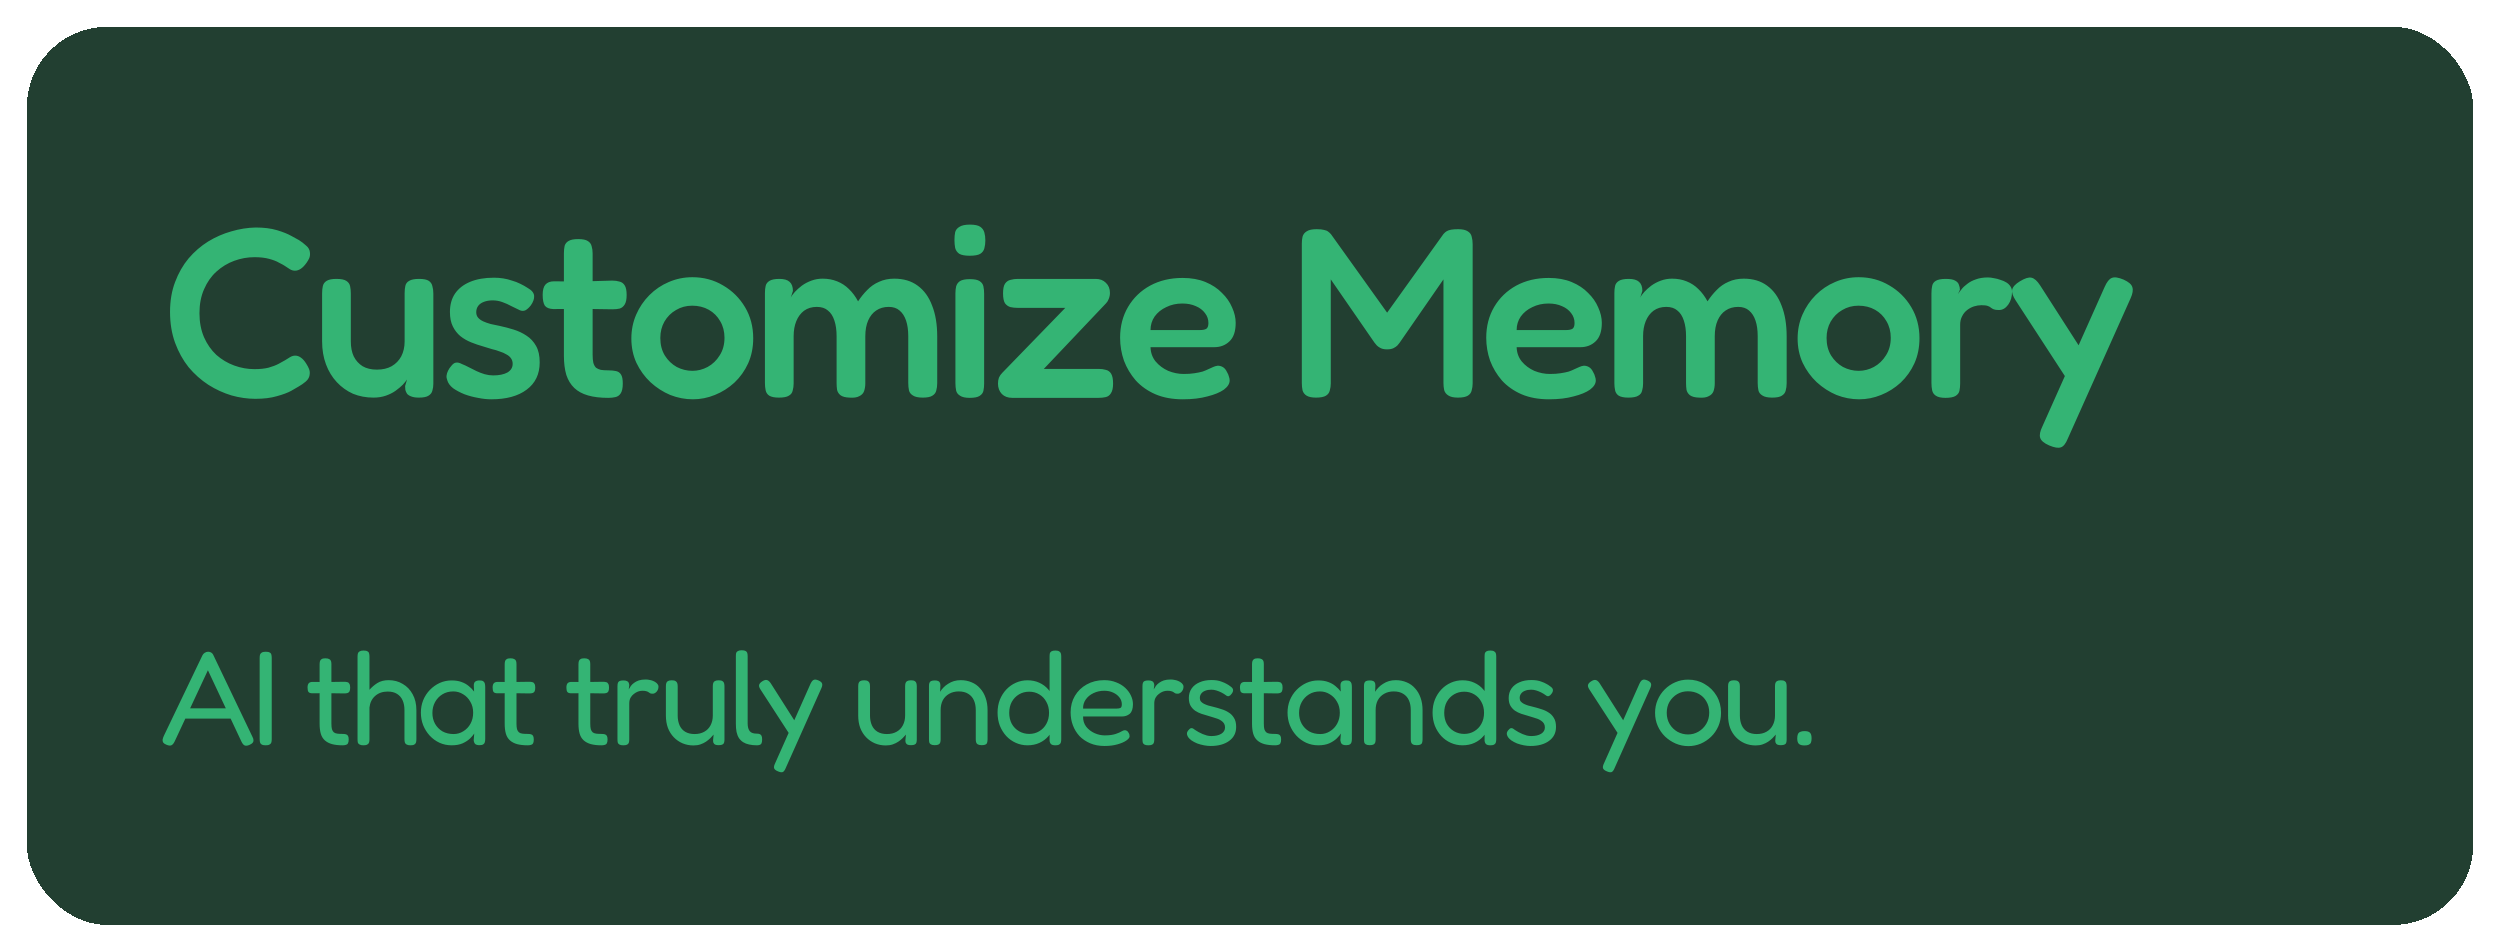
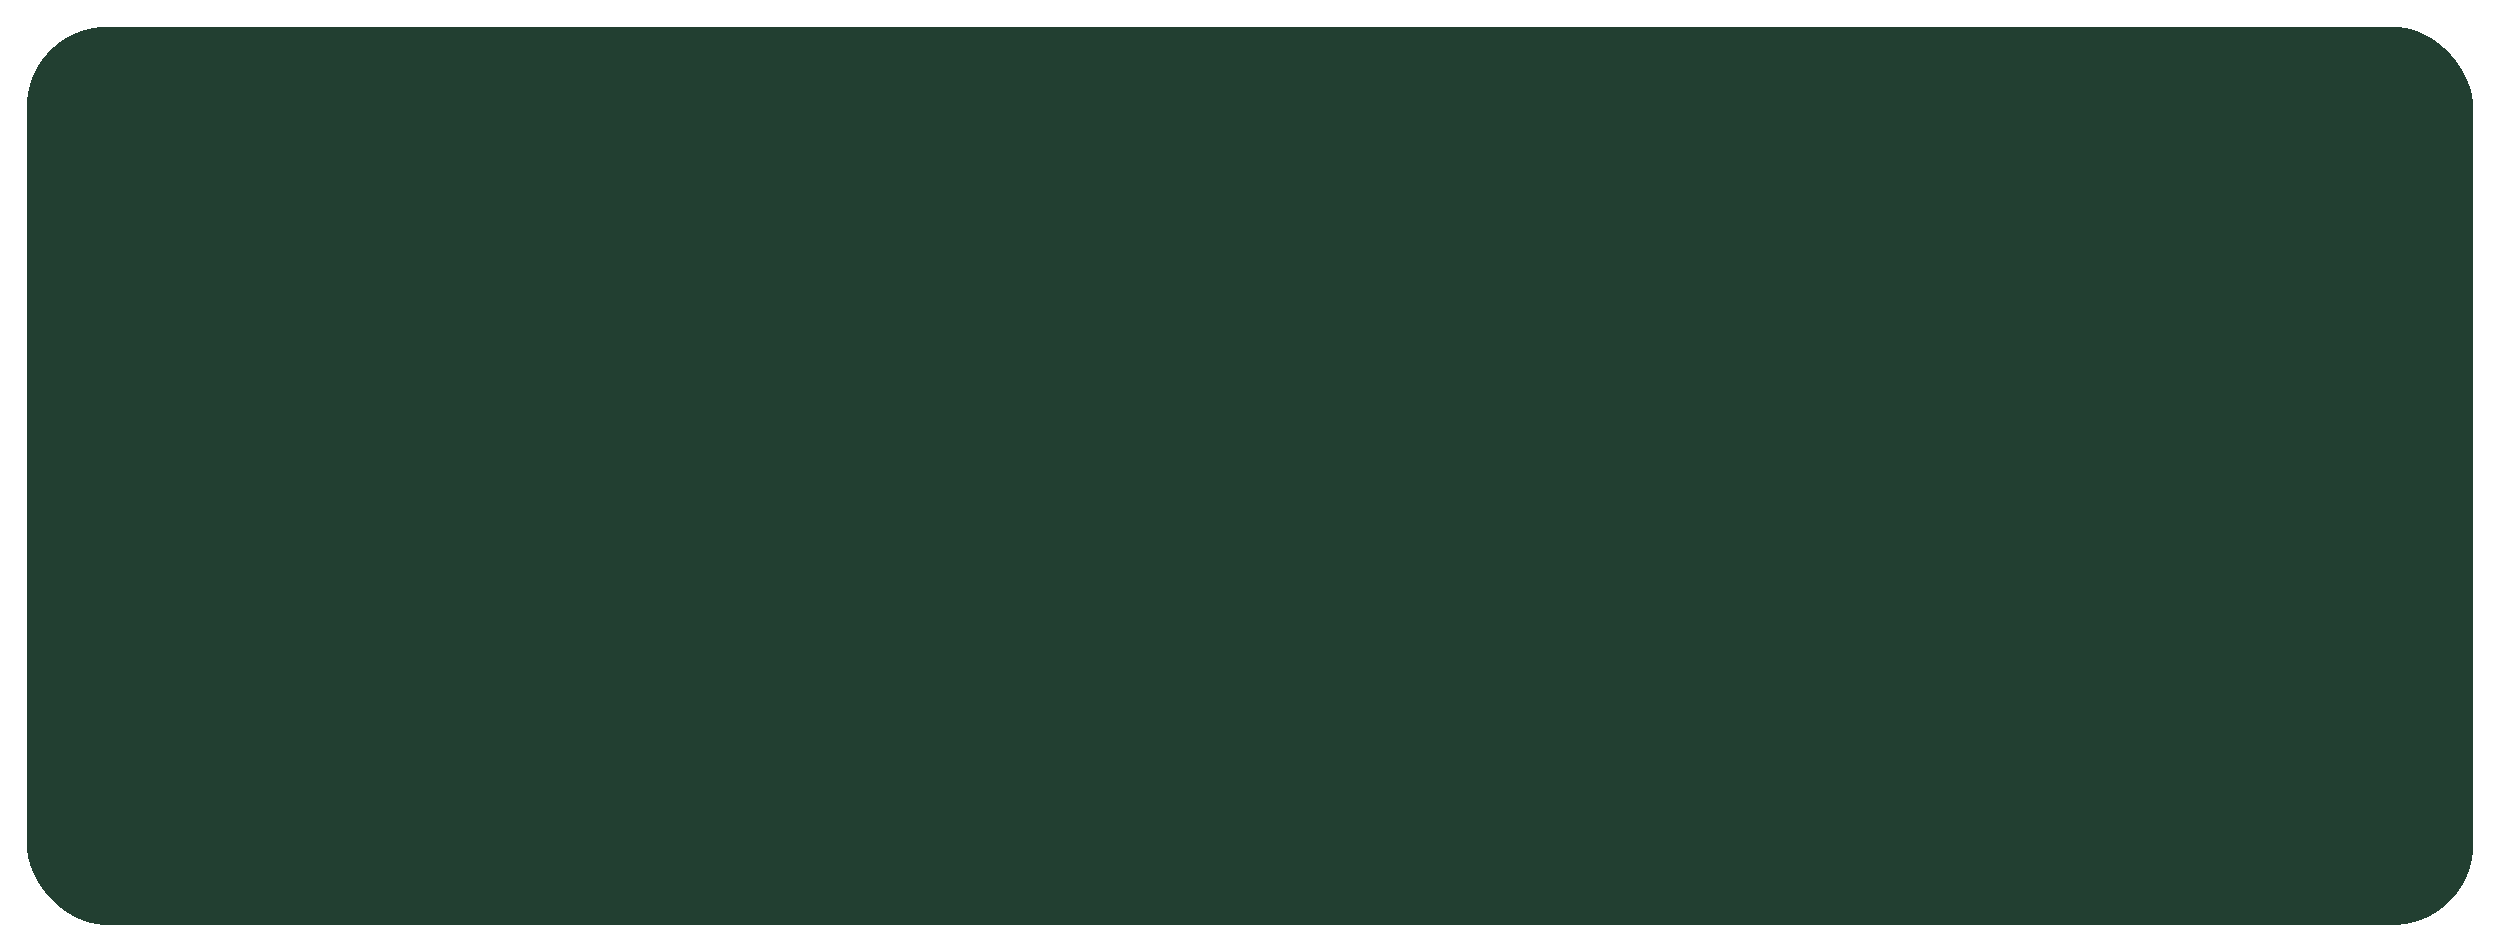
<svg xmlns="http://www.w3.org/2000/svg" width="373" height="142" viewBox="0 0 373 142" fill="none">
  <g filter="url(#filter0_d_657_2373)">
    <rect x="4" y="2" width="365" height="134" rx="12" fill="#223F31" shape-rendering="crispEdges" />
-     <path d="M38.112 57.504C36.936 57.504 35.748 57.336 34.548 57C33.348 56.64 32.196 56.112 31.092 55.416C29.988 54.696 29.004 53.82 28.14 52.788C27.3 51.732 26.628 50.52 26.124 49.152C25.62 47.76 25.368 46.224 25.368 44.544C25.368 42.888 25.62 41.4 26.124 40.08C26.628 38.736 27.3 37.56 28.14 36.552C29.004 35.544 29.976 34.704 31.056 34.032C32.16 33.36 33.312 32.856 34.512 32.52C35.736 32.16 36.948 31.968 38.148 31.944C39.372 31.944 40.428 32.076 41.316 32.34C42.204 32.604 42.924 32.892 43.476 33.204C44.028 33.492 44.4 33.696 44.592 33.816C44.976 34.056 45.336 34.332 45.672 34.644C46.032 34.932 46.224 35.292 46.248 35.724C46.272 36.012 46.236 36.276 46.14 36.516C46.044 36.732 45.912 36.96 45.744 37.2C45.456 37.608 45.168 37.908 44.88 38.1C44.592 38.292 44.304 38.388 44.016 38.388C43.752 38.388 43.5 38.316 43.26 38.172C43.044 38.028 42.768 37.848 42.432 37.632C42.288 37.536 42.024 37.392 41.64 37.2C41.28 36.984 40.788 36.792 40.164 36.624C39.564 36.456 38.832 36.372 37.968 36.372C36.936 36.372 35.928 36.552 34.944 36.912C33.96 37.272 33.072 37.812 32.28 38.532C31.512 39.228 30.9 40.104 30.444 41.16C29.988 42.192 29.76 43.38 29.76 44.724C29.76 46.068 29.988 47.268 30.444 48.324C30.9 49.356 31.512 50.232 32.28 50.952C33.072 51.648 33.96 52.176 34.944 52.536C35.928 52.896 36.936 53.076 37.968 53.076C38.784 53.076 39.48 53.004 40.056 52.86C40.656 52.692 41.16 52.5 41.568 52.284C42 52.044 42.324 51.864 42.54 51.744C42.804 51.576 43.056 51.42 43.296 51.276C43.536 51.132 43.788 51.06 44.052 51.06C44.34 51.06 44.616 51.156 44.88 51.348C45.168 51.54 45.444 51.852 45.708 52.284C45.876 52.548 46.008 52.8 46.104 53.04C46.2 53.28 46.236 53.532 46.212 53.796C46.188 54.228 45.996 54.6 45.636 54.912C45.3 55.2 44.94 55.452 44.556 55.668C44.364 55.788 43.992 56.004 43.44 56.316C42.912 56.604 42.204 56.868 41.316 57.108C40.428 57.372 39.36 57.504 38.112 57.504ZM55.726 57.324C54.622 57.324 53.602 57.132 52.666 56.748C51.754 56.34 50.95 55.764 50.254 55.02C49.558 54.276 49.018 53.388 48.634 52.356C48.25 51.324 48.058 50.184 48.058 48.936V41.772C48.058 41.364 48.094 41.004 48.166 40.692C48.238 40.356 48.43 40.092 48.742 39.9C49.054 39.708 49.534 39.612 50.182 39.612C50.878 39.612 51.37 39.708 51.658 39.9C51.97 40.092 52.162 40.356 52.234 40.692C52.306 41.028 52.342 41.4 52.342 41.808V48.936C52.342 49.8 52.486 50.544 52.774 51.168C53.086 51.792 53.53 52.284 54.106 52.644C54.682 52.98 55.39 53.148 56.23 53.148C57.094 53.148 57.826 52.98 58.426 52.644C59.05 52.284 59.53 51.792 59.866 51.168C60.202 50.52 60.37 49.776 60.37 48.936V41.736C60.37 41.328 60.406 40.968 60.478 40.656C60.55 40.32 60.742 40.068 61.054 39.9C61.366 39.708 61.858 39.612 62.53 39.612C63.202 39.612 63.682 39.708 63.97 39.9C64.258 40.092 64.438 40.356 64.51 40.692C64.606 41.028 64.654 41.388 64.654 41.772V55.272C64.654 55.632 64.606 55.968 64.51 56.28C64.438 56.592 64.246 56.844 63.934 57.036C63.646 57.228 63.166 57.324 62.494 57.324C62.014 57.324 61.63 57.264 61.342 57.144C61.078 57.048 60.874 56.916 60.73 56.748C60.61 56.556 60.526 56.364 60.478 56.172C60.454 55.98 60.442 55.788 60.442 55.596L60.73 54.624C60.586 54.84 60.37 55.104 60.082 55.416C59.794 55.704 59.434 56.004 59.002 56.316C58.594 56.604 58.114 56.844 57.562 57.036C57.01 57.228 56.398 57.324 55.726 57.324ZM73.286 57.576C72.662 57.576 72.002 57.504 71.306 57.36C70.61 57.24 69.938 57.06 69.29 56.82C68.642 56.556 68.078 56.256 67.598 55.92C67.142 55.56 66.854 55.164 66.734 54.732C66.638 54.492 66.602 54.264 66.626 54.048C66.65 53.808 66.722 53.568 66.842 53.328C66.962 53.064 67.142 52.8 67.382 52.536C67.598 52.272 67.814 52.128 68.03 52.104C68.27 52.056 68.57 52.128 68.93 52.32C69.242 52.44 69.578 52.596 69.938 52.788C70.322 52.98 70.706 53.172 71.09 53.364C71.498 53.556 71.906 53.712 72.314 53.832C72.746 53.952 73.166 54.012 73.574 54.012C74.462 54.012 75.17 53.868 75.698 53.58C76.226 53.268 76.49 52.836 76.49 52.284C76.49 51.972 76.406 51.696 76.238 51.456C76.07 51.216 75.842 51.024 75.554 50.88C75.29 50.712 74.966 50.568 74.582 50.448C74.222 50.304 73.826 50.184 73.394 50.088C72.986 49.968 72.554 49.836 72.098 49.692C71.498 49.524 70.898 49.32 70.298 49.08C69.698 48.84 69.158 48.528 68.678 48.144C68.222 47.76 67.85 47.28 67.562 46.704C67.274 46.128 67.13 45.408 67.13 44.544C67.13 43.464 67.382 42.552 67.886 41.808C68.414 41.04 69.17 40.452 70.154 40.044C71.138 39.636 72.326 39.432 73.718 39.432C74.198 39.432 74.654 39.468 75.086 39.54C75.542 39.612 75.974 39.72 76.382 39.864C76.814 39.984 77.222 40.14 77.606 40.332C78.014 40.524 78.398 40.74 78.758 40.98C79.358 41.316 79.67 41.712 79.694 42.168C79.718 42.6 79.55 43.068 79.19 43.572C78.926 43.908 78.662 44.148 78.398 44.292C78.134 44.412 77.858 44.412 77.57 44.292C77.186 44.1 76.766 43.896 76.31 43.68C75.878 43.44 75.422 43.236 74.942 43.068C74.486 42.9 74.006 42.816 73.502 42.816C73.022 42.816 72.59 42.888 72.206 43.032C71.822 43.176 71.534 43.38 71.342 43.644C71.15 43.908 71.054 44.22 71.054 44.58C71.054 44.916 71.15 45.192 71.342 45.408C71.534 45.624 71.786 45.804 72.098 45.948C72.41 46.092 72.782 46.224 73.214 46.344C73.646 46.44 74.102 46.536 74.582 46.632C75.254 46.776 75.938 46.956 76.634 47.172C77.33 47.388 77.966 47.688 78.542 48.072C79.142 48.456 79.622 48.972 79.982 49.62C80.342 50.244 80.522 51.06 80.522 52.068C80.522 53.82 79.874 55.176 78.578 56.136C77.306 57.096 75.542 57.576 73.286 57.576ZM90.759 57.36C89.583 57.36 88.575 57.24 87.735 57C86.895 56.76 86.211 56.388 85.683 55.884C85.155 55.38 84.759 54.732 84.495 53.94C84.255 53.124 84.135 52.164 84.135 51.06V35.796C84.135 35.364 84.171 34.992 84.243 34.68C84.339 34.368 84.531 34.128 84.819 33.96C85.131 33.768 85.611 33.672 86.259 33.672C86.931 33.672 87.411 33.768 87.699 33.96C88.011 34.152 88.203 34.416 88.275 34.752C88.371 35.064 88.419 35.412 88.419 35.796V50.916C88.419 51.42 88.455 51.828 88.527 52.14C88.623 52.452 88.755 52.692 88.923 52.86C89.115 53.004 89.355 53.112 89.643 53.184C89.955 53.232 90.327 53.256 90.759 53.256C91.215 53.256 91.599 53.292 91.911 53.364C92.247 53.436 92.499 53.616 92.667 53.904C92.835 54.168 92.919 54.612 92.919 55.236C92.919 55.908 92.811 56.4 92.595 56.712C92.403 57 92.139 57.18 91.803 57.252C91.491 57.324 91.143 57.36 90.759 57.36ZM82.659 39.972L86.367 40.008L91.335 39.864C91.743 39.864 92.103 39.912 92.415 40.008C92.751 40.08 93.015 40.272 93.207 40.584C93.399 40.872 93.495 41.352 93.495 42.024C93.495 42.648 93.399 43.116 93.207 43.428C93.015 43.74 92.763 43.944 92.451 44.04C92.139 44.112 91.779 44.148 91.371 44.148L86.547 44.076L82.551 44.112C81.951 44.088 81.531 43.92 81.291 43.608C81.075 43.272 80.967 42.732 80.967 41.988C80.967 41.292 81.099 40.788 81.363 40.476C81.651 40.14 82.083 39.972 82.659 39.972ZM103.379 57.576C102.227 57.576 101.099 57.36 99.995 56.928C98.915 56.472 97.931 55.836 97.043 55.02C96.179 54.204 95.483 53.244 94.955 52.14C94.451 51.036 94.199 49.824 94.199 48.504C94.199 47.232 94.439 46.044 94.919 44.94C95.399 43.836 96.059 42.864 96.899 42.024C97.739 41.184 98.699 40.536 99.779 40.08C100.883 39.6 102.059 39.36 103.307 39.36C104.987 39.36 106.511 39.768 107.879 40.584C109.247 41.376 110.339 42.456 111.155 43.824C111.971 45.192 112.379 46.74 112.379 48.468C112.379 49.836 112.127 51.084 111.623 52.212C111.119 53.316 110.435 54.276 109.571 55.092C108.707 55.884 107.735 56.496 106.655 56.928C105.599 57.36 104.507 57.576 103.379 57.576ZM103.307 53.328C104.099 53.328 104.855 53.136 105.575 52.752C106.319 52.344 106.919 51.768 107.375 51.024C107.855 50.28 108.095 49.404 108.095 48.396C108.095 47.46 107.879 46.632 107.447 45.912C107.039 45.192 106.475 44.628 105.755 44.22C105.035 43.812 104.207 43.608 103.271 43.608C102.383 43.608 101.579 43.824 100.859 44.256C100.139 44.664 99.563 45.24 99.131 45.984C98.723 46.704 98.519 47.52 98.519 48.432C98.519 49.44 98.747 50.316 99.203 51.06C99.659 51.78 100.247 52.344 100.967 52.752C101.711 53.136 102.491 53.328 103.307 53.328ZM116.216 57.324C115.568 57.324 115.088 57.228 114.776 57.036C114.488 56.844 114.308 56.58 114.236 56.244C114.164 55.908 114.128 55.548 114.128 55.164V41.7C114.128 41.316 114.164 40.968 114.236 40.656C114.308 40.344 114.5 40.092 114.812 39.9C115.124 39.708 115.616 39.612 116.288 39.612C116.984 39.612 117.488 39.756 117.8 40.044C118.136 40.332 118.304 40.788 118.304 41.412L117.98 42.42C118.1 42.156 118.304 41.868 118.592 41.556C118.88 41.244 119.228 40.932 119.636 40.62C120.068 40.308 120.548 40.056 121.076 39.864C121.604 39.672 122.156 39.576 122.732 39.576C123.524 39.576 124.244 39.708 124.892 39.972C125.564 40.236 126.152 40.62 126.656 41.124C127.184 41.628 127.64 42.24 128.024 42.96C128.432 42.336 128.888 41.772 129.392 41.268C129.896 40.74 130.484 40.332 131.156 40.044C131.828 39.732 132.584 39.576 133.424 39.576C134.816 39.576 135.98 39.924 136.916 40.62C137.876 41.316 138.596 42.312 139.076 43.608C139.58 44.88 139.832 46.404 139.832 48.18V55.164C139.832 55.572 139.784 55.944 139.688 56.28C139.616 56.592 139.424 56.844 139.112 57.036C138.824 57.228 138.344 57.324 137.672 57.324C137 57.324 136.508 57.216 136.196 57C135.884 56.808 135.692 56.556 135.62 56.244C135.548 55.908 135.512 55.536 135.512 55.128V48.144C135.512 47.256 135.404 46.488 135.188 45.84C134.972 45.192 134.648 44.688 134.216 44.328C133.808 43.968 133.268 43.788 132.596 43.788C131.876 43.788 131.252 43.968 130.724 44.328C130.22 44.664 129.824 45.156 129.536 45.804C129.248 46.452 129.104 47.244 129.104 48.18V55.2C129.104 55.608 129.044 55.992 128.924 56.352C128.804 56.688 128.564 56.94 128.204 57.108C127.868 57.3 127.376 57.372 126.728 57.324C126.128 57.3 125.684 57.18 125.396 56.964C125.132 56.748 124.964 56.484 124.892 56.172C124.844 55.836 124.82 55.488 124.82 55.128V48.144C124.82 47.256 124.712 46.488 124.496 45.84C124.28 45.168 123.956 44.664 123.524 44.328C123.116 43.968 122.564 43.788 121.868 43.788C121.124 43.788 120.488 43.98 119.96 44.364C119.456 44.748 119.072 45.264 118.808 45.912C118.544 46.56 118.412 47.304 118.412 48.144V55.2C118.412 55.584 118.364 55.944 118.268 56.28C118.196 56.616 118.004 56.868 117.692 57.036C117.404 57.228 116.912 57.324 116.216 57.324ZM144.673 57.36C144.025 57.36 143.545 57.252 143.233 57.036C142.921 56.844 142.729 56.592 142.657 56.28C142.585 55.944 142.549 55.572 142.549 55.164V41.772C142.549 41.388 142.585 41.04 142.657 40.728C142.753 40.392 142.945 40.128 143.233 39.936C143.545 39.744 144.037 39.648 144.709 39.648C145.381 39.648 145.861 39.744 146.149 39.936C146.461 40.128 146.653 40.392 146.725 40.728C146.797 41.064 146.833 41.436 146.833 41.844V55.2C146.833 55.608 146.797 55.98 146.725 56.316C146.653 56.628 146.461 56.88 146.149 57.072C145.861 57.264 145.369 57.36 144.673 57.36ZM144.673 36.156C143.977 36.156 143.461 36.06 143.125 35.868C142.813 35.652 142.609 35.364 142.513 35.004C142.441 34.644 142.405 34.248 142.405 33.816C142.405 33.36 142.441 32.964 142.513 32.628C142.609 32.292 142.825 32.028 143.161 31.836C143.497 31.62 144.013 31.512 144.709 31.512C145.429 31.512 145.945 31.62 146.257 31.836C146.569 32.052 146.773 32.34 146.869 32.7C146.965 33.036 147.013 33.432 147.013 33.888C147.013 34.296 146.965 34.68 146.869 35.04C146.773 35.4 146.569 35.676 146.257 35.868C145.945 36.06 145.417 36.156 144.673 36.156ZM151.023 57.36C150.375 57.36 149.859 57.168 149.475 56.784C149.091 56.376 148.899 55.86 148.899 55.236C148.899 54.9 148.947 54.6 149.043 54.336C149.163 54.072 149.331 53.832 149.547 53.616L158.943 43.932H151.851C151.467 43.932 151.107 43.896 150.771 43.824C150.435 43.728 150.159 43.536 149.943 43.248C149.751 42.936 149.655 42.444 149.655 41.772C149.655 41.1 149.751 40.62 149.943 40.332C150.159 40.02 150.435 39.828 150.771 39.756C151.107 39.66 151.467 39.612 151.851 39.612H163.479C164.103 39.612 164.607 39.804 164.991 40.188C165.399 40.572 165.603 41.076 165.603 41.7C165.603 42.012 165.543 42.312 165.423 42.6C165.327 42.864 165.195 43.08 165.027 43.248L155.739 53.04H163.911C164.319 53.04 164.679 53.088 164.991 53.184C165.327 53.256 165.591 53.448 165.783 53.76C165.975 54.072 166.071 54.564 166.071 55.236C166.071 55.884 165.963 56.364 165.747 56.676C165.555 56.988 165.291 57.18 164.955 57.252C164.643 57.324 164.283 57.36 163.875 57.36H151.023ZM176.48 57.576C174.92 57.576 173.552 57.324 172.376 56.82C171.224 56.316 170.252 55.632 169.46 54.768C168.692 53.88 168.104 52.896 167.696 51.816C167.312 50.712 167.12 49.572 167.12 48.396C167.12 46.668 167.516 45.132 168.308 43.788C169.1 42.444 170.192 41.388 171.584 40.62C173 39.852 174.62 39.468 176.444 39.468C177.74 39.468 178.88 39.672 179.864 40.08C180.848 40.488 181.664 41.028 182.312 41.7C182.984 42.348 183.488 43.068 183.824 43.86C184.184 44.652 184.364 45.42 184.364 46.164C184.364 47.436 184.052 48.36 183.428 48.936C182.828 49.512 182.072 49.8 181.16 49.8H171.656C171.68 50.616 171.932 51.324 172.412 51.924C172.916 52.524 173.54 52.992 174.284 53.328C175.052 53.64 175.832 53.796 176.624 53.796C177.224 53.796 177.752 53.76 178.208 53.688C178.688 53.616 179.096 53.532 179.432 53.436C179.768 53.316 180.056 53.196 180.296 53.076C180.56 52.956 180.8 52.848 181.016 52.752C181.232 52.656 181.436 52.596 181.628 52.572C181.892 52.548 182.156 52.608 182.42 52.752C182.684 52.896 182.9 53.148 183.068 53.508C183.212 53.748 183.308 53.976 183.356 54.192C183.428 54.384 183.464 54.576 183.464 54.768C183.464 55.248 183.176 55.704 182.6 56.136C182.024 56.544 181.208 56.88 180.152 57.144C179.12 57.432 177.896 57.576 176.48 57.576ZM171.656 47.244H179.036C179.444 47.244 179.756 47.184 179.972 47.064C180.188 46.92 180.296 46.632 180.296 46.2C180.296 45.648 180.128 45.156 179.792 44.724C179.456 44.268 179 43.92 178.424 43.68C177.848 43.416 177.176 43.284 176.408 43.284C175.52 43.284 174.716 43.464 173.996 43.824C173.276 44.16 172.7 44.628 172.268 45.228C171.86 45.828 171.656 46.5 171.656 47.244ZM196.356 57.324C195.732 57.324 195.264 57.228 194.952 57.036C194.64 56.844 194.436 56.58 194.34 56.244C194.268 55.908 194.232 55.536 194.232 55.128V34.356C194.232 33.972 194.268 33.624 194.34 33.312C194.436 32.976 194.64 32.712 194.952 32.52C195.264 32.304 195.756 32.196 196.428 32.196C196.932 32.196 197.304 32.232 197.544 32.304C197.808 32.352 198.012 32.436 198.156 32.556C198.3 32.652 198.444 32.784 198.588 32.952L207.372 45.228H206.544L215.364 32.916C215.532 32.724 215.7 32.58 215.868 32.484C216.036 32.388 216.252 32.316 216.516 32.268C216.78 32.22 217.128 32.196 217.56 32.196C218.208 32.196 218.688 32.304 219 32.52C219.312 32.712 219.504 32.976 219.576 33.312C219.672 33.648 219.72 34.02 219.72 34.428V55.2C219.72 55.56 219.672 55.908 219.576 56.244C219.504 56.58 219.312 56.844 219 57.036C218.688 57.228 218.196 57.324 217.524 57.324C216.876 57.324 216.396 57.216 216.084 57C215.772 56.808 215.568 56.544 215.472 56.208C215.4 55.872 215.364 55.512 215.364 55.128V39.684L208.812 49.152C208.74 49.248 208.632 49.38 208.488 49.548C208.344 49.692 208.152 49.824 207.912 49.944C207.672 50.064 207.348 50.124 206.94 50.124C206.556 50.124 206.244 50.064 206.004 49.944C205.764 49.824 205.572 49.692 205.428 49.548C205.308 49.404 205.188 49.26 205.068 49.116L198.552 39.684V55.2C198.552 55.56 198.504 55.908 198.408 56.244C198.336 56.58 198.144 56.844 197.832 57.036C197.52 57.228 197.028 57.324 196.356 57.324ZM231.107 57.576C229.547 57.576 228.179 57.324 227.003 56.82C225.851 56.316 224.879 55.632 224.087 54.768C223.319 53.88 222.731 52.896 222.323 51.816C221.939 50.712 221.747 49.572 221.747 48.396C221.747 46.668 222.143 45.132 222.935 43.788C223.727 42.444 224.819 41.388 226.211 40.62C227.627 39.852 229.247 39.468 231.071 39.468C232.367 39.468 233.507 39.672 234.491 40.08C235.475 40.488 236.291 41.028 236.939 41.7C237.611 42.348 238.115 43.068 238.451 43.86C238.811 44.652 238.991 45.42 238.991 46.164C238.991 47.436 238.679 48.36 238.055 48.936C237.455 49.512 236.699 49.8 235.787 49.8H226.283C226.307 50.616 226.559 51.324 227.039 51.924C227.543 52.524 228.167 52.992 228.911 53.328C229.679 53.64 230.459 53.796 231.251 53.796C231.851 53.796 232.379 53.76 232.835 53.688C233.315 53.616 233.723 53.532 234.059 53.436C234.395 53.316 234.683 53.196 234.923 53.076C235.187 52.956 235.427 52.848 235.643 52.752C235.859 52.656 236.063 52.596 236.255 52.572C236.519 52.548 236.783 52.608 237.047 52.752C237.311 52.896 237.527 53.148 237.695 53.508C237.839 53.748 237.935 53.976 237.983 54.192C238.055 54.384 238.091 54.576 238.091 54.768C238.091 55.248 237.803 55.704 237.227 56.136C236.651 56.544 235.835 56.88 234.779 57.144C233.747 57.432 232.523 57.576 231.107 57.576ZM226.283 47.244H233.663C234.071 47.244 234.383 47.184 234.599 47.064C234.815 46.92 234.923 46.632 234.923 46.2C234.923 45.648 234.755 45.156 234.419 44.724C234.083 44.268 233.627 43.92 233.051 43.68C232.475 43.416 231.803 43.284 231.035 43.284C230.147 43.284 229.343 43.464 228.623 43.824C227.903 44.16 227.327 44.628 226.895 45.228C226.487 45.828 226.283 46.5 226.283 47.244ZM242.953 57.324C242.305 57.324 241.825 57.228 241.513 57.036C241.225 56.844 241.045 56.58 240.973 56.244C240.901 55.908 240.865 55.548 240.865 55.164V41.7C240.865 41.316 240.901 40.968 240.973 40.656C241.045 40.344 241.237 40.092 241.549 39.9C241.861 39.708 242.353 39.612 243.025 39.612C243.721 39.612 244.225 39.756 244.537 40.044C244.873 40.332 245.041 40.788 245.041 41.412L244.717 42.42C244.837 42.156 245.041 41.868 245.329 41.556C245.617 41.244 245.965 40.932 246.373 40.62C246.805 40.308 247.285 40.056 247.813 39.864C248.341 39.672 248.893 39.576 249.469 39.576C250.261 39.576 250.981 39.708 251.629 39.972C252.301 40.236 252.889 40.62 253.393 41.124C253.921 41.628 254.377 42.24 254.761 42.96C255.169 42.336 255.625 41.772 256.129 41.268C256.633 40.74 257.221 40.332 257.893 40.044C258.565 39.732 259.321 39.576 260.161 39.576C261.553 39.576 262.717 39.924 263.653 40.62C264.613 41.316 265.333 42.312 265.813 43.608C266.317 44.88 266.569 46.404 266.569 48.18V55.164C266.569 55.572 266.521 55.944 266.425 56.28C266.353 56.592 266.161 56.844 265.849 57.036C265.561 57.228 265.081 57.324 264.409 57.324C263.737 57.324 263.245 57.216 262.933 57C262.621 56.808 262.429 56.556 262.357 56.244C262.285 55.908 262.249 55.536 262.249 55.128V48.144C262.249 47.256 262.141 46.488 261.925 45.84C261.709 45.192 261.385 44.688 260.953 44.328C260.545 43.968 260.005 43.788 259.333 43.788C258.613 43.788 257.989 43.968 257.461 44.328C256.957 44.664 256.561 45.156 256.273 45.804C255.985 46.452 255.841 47.244 255.841 48.18V55.2C255.841 55.608 255.781 55.992 255.661 56.352C255.541 56.688 255.301 56.94 254.941 57.108C254.605 57.3 254.113 57.372 253.465 57.324C252.865 57.3 252.421 57.18 252.133 56.964C251.869 56.748 251.701 56.484 251.629 56.172C251.581 55.836 251.557 55.488 251.557 55.128V48.144C251.557 47.256 251.449 46.488 251.233 45.84C251.017 45.168 250.693 44.664 250.261 44.328C249.853 43.968 249.301 43.788 248.605 43.788C247.861 43.788 247.225 43.98 246.697 44.364C246.193 44.748 245.809 45.264 245.545 45.912C245.281 46.56 245.149 47.304 245.149 48.144V55.2C245.149 55.584 245.101 55.944 245.005 56.28C244.933 56.616 244.741 56.868 244.429 57.036C244.141 57.228 243.649 57.324 242.953 57.324ZM277.385 57.576C276.233 57.576 275.105 57.36 274.001 56.928C272.921 56.472 271.937 55.836 271.049 55.02C270.185 54.204 269.489 53.244 268.961 52.14C268.457 51.036 268.205 49.824 268.205 48.504C268.205 47.232 268.445 46.044 268.925 44.94C269.405 43.836 270.065 42.864 270.905 42.024C271.745 41.184 272.705 40.536 273.785 40.08C274.889 39.6 276.065 39.36 277.313 39.36C278.993 39.36 280.517 39.768 281.885 40.584C283.253 41.376 284.345 42.456 285.161 43.824C285.977 45.192 286.385 46.74 286.385 48.468C286.385 49.836 286.133 51.084 285.629 52.212C285.125 53.316 284.441 54.276 283.577 55.092C282.713 55.884 281.741 56.496 280.661 56.928C279.605 57.36 278.513 57.576 277.385 57.576ZM277.313 53.328C278.105 53.328 278.861 53.136 279.581 52.752C280.325 52.344 280.925 51.768 281.381 51.024C281.861 50.28 282.101 49.404 282.101 48.396C282.101 47.46 281.885 46.632 281.453 45.912C281.045 45.192 280.481 44.628 279.761 44.22C279.041 43.812 278.213 43.608 277.277 43.608C276.389 43.608 275.585 43.824 274.865 44.256C274.145 44.664 273.569 45.24 273.137 45.984C272.729 46.704 272.525 47.52 272.525 48.432C272.525 49.44 272.753 50.316 273.209 51.06C273.665 51.78 274.253 52.344 274.973 52.752C275.717 53.136 276.497 53.328 277.313 53.328ZM290.259 57.36C289.611 57.36 289.131 57.252 288.819 57.036C288.531 56.844 288.351 56.58 288.279 56.244C288.207 55.908 288.171 55.536 288.171 55.128V41.772C288.171 41.34 288.207 40.968 288.279 40.656C288.351 40.32 288.531 40.068 288.819 39.9C289.131 39.708 289.623 39.612 290.295 39.612C290.943 39.612 291.411 39.696 291.699 39.864C292.011 40.032 292.203 40.248 292.275 40.512C292.371 40.752 292.419 40.992 292.419 41.232L292.131 41.88C292.251 41.688 292.419 41.46 292.635 41.196C292.851 40.908 293.139 40.632 293.499 40.368C293.859 40.08 294.291 39.852 294.795 39.684C295.299 39.492 295.899 39.396 296.595 39.396C296.883 39.396 297.183 39.432 297.495 39.504C297.831 39.552 298.155 39.636 298.467 39.756C298.803 39.852 299.103 39.984 299.367 40.152C299.631 40.32 299.835 40.524 299.979 40.764C300.123 40.98 300.195 41.232 300.195 41.52C300.195 42.288 300.003 42.936 299.619 43.464C299.235 43.992 298.779 44.256 298.251 44.256C297.891 44.256 297.627 44.22 297.459 44.148C297.291 44.076 297.147 43.992 297.027 43.896C296.931 43.8 296.775 43.716 296.559 43.644C296.367 43.572 296.055 43.536 295.623 43.536C295.263 43.536 294.891 43.596 294.507 43.716C294.147 43.836 293.811 44.016 293.499 44.256C293.187 44.496 292.935 44.808 292.743 45.192C292.551 45.552 292.455 45.972 292.455 46.452V55.2C292.455 55.608 292.419 55.98 292.347 56.316C292.275 56.628 292.083 56.88 291.771 57.072C291.459 57.264 290.955 57.36 290.259 57.36ZM305.722 64.452C304.954 64.116 304.51 63.732 304.39 63.3C304.27 62.892 304.378 62.34 304.714 61.644L314.002 40.836C314.338 40.068 314.698 39.612 315.082 39.468C315.466 39.3 316.054 39.384 316.846 39.72C317.59 40.056 318.022 40.428 318.142 40.836C318.286 41.244 318.202 41.796 317.89 42.492L308.53 63.408C308.218 64.176 307.87 64.62 307.486 64.74C307.102 64.884 306.514 64.788 305.722 64.452ZM309.07 55.632L300.754 42.852C300.322 42.204 300.142 41.664 300.214 41.232C300.31 40.8 300.694 40.38 301.366 39.972C302.11 39.516 302.686 39.336 303.094 39.432C303.526 39.528 303.958 39.912 304.39 40.584L310.978 50.844L309.07 55.632Z" fill="#34B474" />
-     <path d="M37.66 107.92C37.767 108.12 37.82 108.293 37.82 108.44C37.833 108.573 37.793 108.7 37.7 108.82C37.607 108.927 37.46 109.027 37.26 109.12C36.94 109.267 36.687 109.3 36.5 109.22C36.327 109.14 36.167 108.947 36.02 108.64L31.02 98L26.06 108.62C25.913 108.927 25.747 109.12 25.56 109.2C25.387 109.28 25.133 109.247 24.8 109.1C24.6 109.02 24.453 108.92 24.36 108.8C24.28 108.68 24.247 108.533 24.26 108.36C24.287 108.187 24.353 107.987 24.46 107.76L30.2 95.78C30.28 95.62 30.393 95.493 30.54 95.4C30.7 95.293 30.867 95.24 31.04 95.24C31.16 95.24 31.273 95.26 31.38 95.3C31.487 95.34 31.58 95.4 31.66 95.48C31.74 95.56 31.807 95.667 31.86 95.8L37.66 107.92ZM27.26 105.22L27.94 103.68H34.14L34.8 105.22H27.26ZM39.642 109.2C39.375 109.2 39.175 109.16 39.042 109.08C38.922 109.013 38.842 108.913 38.802 108.78C38.762 108.633 38.742 108.467 38.742 108.28V96.14C38.742 95.953 38.762 95.793 38.802 95.66C38.855 95.527 38.942 95.427 39.062 95.36C39.195 95.28 39.395 95.24 39.662 95.24C39.929 95.24 40.122 95.28 40.242 95.36C40.375 95.427 40.455 95.527 40.482 95.66C40.522 95.793 40.542 95.96 40.542 96.16V108.3C40.542 108.487 40.522 108.647 40.482 108.78C40.442 108.913 40.355 109.013 40.222 109.08C40.102 109.16 39.909 109.2 39.642 109.2ZM51.126 109.2C50.499 109.2 49.965 109.14 49.526 109.02C49.099 108.9 48.745 108.713 48.465 108.46C48.185 108.207 47.986 107.88 47.865 107.48C47.745 107.067 47.685 106.56 47.685 105.96V97.12C47.685 96.933 47.706 96.773 47.745 96.64C47.785 96.507 47.865 96.407 47.986 96.34C48.105 96.26 48.292 96.22 48.545 96.22C48.799 96.22 48.992 96.26 49.126 96.34C49.259 96.407 49.346 96.507 49.386 96.64C49.425 96.76 49.446 96.913 49.446 97.1V105.96C49.446 106.307 49.472 106.587 49.526 106.8C49.592 107 49.685 107.153 49.806 107.26C49.939 107.367 50.112 107.433 50.325 107.46C50.539 107.487 50.799 107.5 51.105 107.5C51.319 107.5 51.492 107.52 51.626 107.56C51.759 107.6 51.859 107.68 51.925 107.8C51.992 107.92 52.026 108.1 52.026 108.34C52.026 108.593 51.986 108.787 51.906 108.92C51.839 109.04 51.732 109.113 51.586 109.14C51.452 109.18 51.299 109.2 51.126 109.2ZM46.645 99.74L48.566 99.76L51.346 99.72C51.532 99.72 51.692 99.74 51.825 99.78C51.959 99.807 52.059 99.887 52.126 100.02C52.206 100.14 52.245 100.327 52.245 100.58C52.245 100.833 52.212 101.027 52.145 101.16C52.079 101.28 51.979 101.36 51.846 101.4C51.712 101.44 51.552 101.46 51.365 101.46L48.626 101.42L46.605 101.44C46.325 101.44 46.132 101.373 46.026 101.24C45.932 101.107 45.886 100.887 45.886 100.58C45.886 100.287 45.946 100.073 46.066 99.94C46.185 99.807 46.379 99.74 46.645 99.74ZM54.225 109.2C53.972 109.2 53.778 109.16 53.645 109.08C53.512 109.013 53.425 108.913 53.385 108.78C53.358 108.633 53.345 108.467 53.345 108.28V95.96C53.345 95.773 53.365 95.613 53.405 95.48C53.445 95.347 53.532 95.247 53.665 95.18C53.798 95.1 53.992 95.06 54.245 95.06C54.512 95.06 54.705 95.1 54.825 95.18C54.958 95.247 55.038 95.347 55.065 95.48C55.105 95.613 55.125 95.78 55.125 95.98V100.92C55.445 100.547 55.832 100.213 56.285 99.92C56.752 99.627 57.318 99.48 57.985 99.48C58.772 99.48 59.472 99.667 60.085 100.04C60.712 100.4 61.205 100.913 61.565 101.58C61.938 102.247 62.125 103.04 62.125 103.96V108.3C62.125 108.487 62.105 108.647 62.065 108.78C62.025 108.913 61.945 109.013 61.825 109.08C61.705 109.16 61.512 109.2 61.245 109.2C60.992 109.2 60.798 109.16 60.665 109.08C60.532 109.013 60.445 108.913 60.405 108.78C60.365 108.633 60.345 108.467 60.345 108.28V103.94C60.345 103.38 60.252 102.893 60.065 102.48C59.878 102.067 59.598 101.747 59.225 101.52C58.865 101.293 58.405 101.18 57.845 101.18C57.085 101.18 56.458 101.4 55.965 101.84C55.485 102.267 55.205 102.84 55.125 103.56V108.3C55.125 108.487 55.105 108.647 55.065 108.78C55.025 108.913 54.938 109.013 54.805 109.08C54.685 109.16 54.492 109.2 54.225 109.2ZM71.535 109.18C71.242 109.18 71.028 109.12 70.895 109C70.775 108.88 70.702 108.693 70.675 108.44L70.755 107.44C70.622 107.653 70.415 107.9 70.135 108.18C69.855 108.447 69.489 108.687 69.035 108.9C68.582 109.1 68.028 109.2 67.375 109.2C66.735 109.2 66.135 109.073 65.575 108.82C65.028 108.567 64.542 108.213 64.115 107.76C63.702 107.307 63.375 106.787 63.135 106.2C62.908 105.613 62.795 104.987 62.795 104.32C62.795 103.667 62.908 103.053 63.135 102.48C63.375 101.893 63.709 101.38 64.135 100.94C64.562 100.5 65.049 100.153 65.595 99.9C66.155 99.647 66.749 99.52 67.375 99.52C67.962 99.52 68.462 99.6 68.875 99.76C69.288 99.907 69.642 100.107 69.935 100.36C70.242 100.6 70.508 100.873 70.735 101.18L70.695 100.34C70.682 100.047 70.742 99.84 70.875 99.72C71.022 99.587 71.249 99.52 71.555 99.52C71.808 99.52 71.989 99.56 72.095 99.64C72.215 99.72 72.295 99.833 72.335 99.98C72.375 100.127 72.395 100.307 72.395 100.52V108.24C72.395 108.427 72.375 108.593 72.335 108.74C72.295 108.887 72.215 108.993 72.095 109.06C71.975 109.14 71.788 109.18 71.535 109.18ZM67.675 107.52C68.209 107.52 68.695 107.38 69.135 107.1C69.588 106.82 69.942 106.447 70.195 105.98C70.462 105.5 70.595 104.953 70.595 104.34C70.595 103.713 70.455 103.167 70.175 102.7C69.909 102.22 69.549 101.847 69.095 101.58C68.655 101.3 68.168 101.16 67.635 101.16C67.008 101.16 66.462 101.307 65.995 101.6C65.542 101.88 65.182 102.26 64.915 102.74C64.648 103.22 64.515 103.767 64.515 104.38C64.515 104.98 64.648 105.52 64.915 106C65.182 106.467 65.549 106.84 66.015 107.12C66.495 107.387 67.049 107.52 67.675 107.52ZM78.74 109.2C78.113 109.2 77.579 109.14 77.139 109.02C76.713 108.9 76.359 108.713 76.079 108.46C75.799 108.207 75.6 107.88 75.48 107.48C75.359 107.067 75.299 106.56 75.299 105.96V97.12C75.299 96.933 75.32 96.773 75.359 96.64C75.4 96.507 75.48 96.407 75.6 96.34C75.719 96.26 75.906 96.22 76.159 96.22C76.413 96.22 76.606 96.26 76.74 96.34C76.873 96.407 76.96 96.507 76.999 96.64C77.04 96.76 77.059 96.913 77.059 97.1V105.96C77.059 106.307 77.086 106.587 77.139 106.8C77.206 107 77.299 107.153 77.419 107.26C77.553 107.367 77.726 107.433 77.939 107.46C78.153 107.487 78.413 107.5 78.719 107.5C78.933 107.5 79.106 107.52 79.24 107.56C79.373 107.6 79.473 107.68 79.54 107.8C79.606 107.92 79.639 108.1 79.639 108.34C79.639 108.593 79.6 108.787 79.519 108.92C79.453 109.04 79.346 109.113 79.2 109.14C79.066 109.18 78.913 109.2 78.74 109.2ZM74.26 99.74L76.18 99.76L78.96 99.72C79.146 99.72 79.306 99.74 79.439 99.78C79.573 99.807 79.673 99.887 79.74 100.02C79.82 100.14 79.859 100.327 79.859 100.58C79.859 100.833 79.826 101.027 79.76 101.16C79.693 101.28 79.593 101.36 79.46 101.4C79.326 101.44 79.166 101.46 78.98 101.46L76.24 101.42L74.219 101.44C73.939 101.44 73.746 101.373 73.639 101.24C73.546 101.107 73.499 100.887 73.499 100.58C73.499 100.287 73.559 100.073 73.68 99.94C73.799 99.807 73.993 99.74 74.26 99.74ZM89.747 109.2C89.12 109.2 88.587 109.14 88.147 109.02C87.72 108.9 87.367 108.713 87.087 108.46C86.807 108.207 86.607 107.88 86.487 107.48C86.367 107.067 86.307 106.56 86.307 105.96V97.12C86.307 96.933 86.327 96.773 86.367 96.64C86.407 96.507 86.487 96.407 86.607 96.34C86.727 96.26 86.913 96.22 87.167 96.22C87.42 96.22 87.613 96.26 87.747 96.34C87.88 96.407 87.967 96.507 88.007 96.64C88.047 96.76 88.067 96.913 88.067 97.1V105.96C88.067 106.307 88.093 106.587 88.147 106.8C88.213 107 88.307 107.153 88.427 107.26C88.56 107.367 88.733 107.433 88.947 107.46C89.16 107.487 89.42 107.5 89.727 107.5C89.94 107.5 90.113 107.52 90.247 107.56C90.38 107.6 90.48 107.68 90.547 107.8C90.613 107.92 90.647 108.1 90.647 108.34C90.647 108.593 90.607 108.787 90.527 108.92C90.46 109.04 90.353 109.113 90.207 109.14C90.073 109.18 89.92 109.2 89.747 109.2ZM85.267 99.74L87.187 99.76L89.967 99.72C90.153 99.72 90.313 99.74 90.447 99.78C90.58 99.807 90.68 99.887 90.747 100.02C90.827 100.14 90.867 100.327 90.867 100.58C90.867 100.833 90.833 101.027 90.767 101.16C90.7 101.28 90.6 101.36 90.467 101.4C90.333 101.44 90.173 101.46 89.987 101.46L87.247 101.42L85.227 101.44C84.947 101.44 84.753 101.373 84.647 101.24C84.553 101.107 84.507 100.887 84.507 100.58C84.507 100.287 84.567 100.073 84.687 99.94C84.807 99.807 85 99.74 85.267 99.74ZM92.986 109.2C92.733 109.2 92.539 109.16 92.406 109.08C92.286 109.013 92.206 108.913 92.166 108.78C92.139 108.633 92.126 108.467 92.126 108.28V100.4C92.126 100.2 92.146 100.033 92.186 99.9C92.226 99.767 92.306 99.673 92.426 99.62C92.546 99.553 92.739 99.52 93.006 99.52C93.246 99.52 93.426 99.553 93.546 99.62C93.679 99.673 93.766 99.76 93.806 99.88C93.859 99.987 93.886 100.113 93.886 100.26L93.806 100.86C93.899 100.687 94.006 100.513 94.126 100.34C94.259 100.167 94.419 100.013 94.606 99.88C94.806 99.733 95.039 99.613 95.306 99.52C95.586 99.427 95.926 99.38 96.326 99.38C96.526 99.38 96.713 99.4 96.886 99.44C97.073 99.467 97.246 99.513 97.406 99.58C97.579 99.647 97.726 99.727 97.846 99.82C97.966 99.9 98.059 99.993 98.126 100.1C98.206 100.193 98.246 100.307 98.246 100.44C98.246 100.733 98.153 100.987 97.966 101.2C97.779 101.4 97.586 101.5 97.386 101.5C97.213 101.5 97.086 101.48 97.006 101.44C96.926 101.387 96.846 101.333 96.766 101.28C96.699 101.227 96.599 101.18 96.466 101.14C96.333 101.087 96.119 101.06 95.826 101.06C95.626 101.06 95.413 101.1 95.186 101.18C94.973 101.26 94.766 101.38 94.566 101.54C94.366 101.687 94.199 101.88 94.066 102.12C93.946 102.36 93.886 102.64 93.886 102.96V108.32C93.886 108.507 93.866 108.667 93.826 108.8C93.786 108.933 93.699 109.033 93.566 109.1C93.446 109.167 93.253 109.2 92.986 109.2ZM103.471 109.22C102.884 109.22 102.338 109.113 101.831 108.9C101.338 108.687 100.904 108.387 100.531 108C100.158 107.613 99.864 107.147 99.651 106.6C99.451 106.053 99.351 105.433 99.351 104.74V100.4C99.351 100.213 99.371 100.053 99.411 99.92C99.451 99.787 99.531 99.687 99.651 99.62C99.784 99.54 99.978 99.5 100.231 99.5C100.484 99.5 100.671 99.54 100.791 99.62C100.924 99.7 101.011 99.807 101.051 99.94C101.091 100.073 101.111 100.233 101.111 100.42V104.76C101.111 105.307 101.204 105.793 101.391 106.22C101.578 106.633 101.858 106.953 102.231 107.18C102.618 107.407 103.084 107.52 103.631 107.52C104.191 107.52 104.671 107.407 105.071 107.18C105.484 106.953 105.798 106.633 106.011 106.22C106.238 105.793 106.351 105.307 106.351 104.76V100.4C106.351 100.213 106.371 100.053 106.411 99.92C106.451 99.787 106.531 99.687 106.651 99.62C106.784 99.54 106.978 99.5 107.231 99.5C107.484 99.5 107.671 99.54 107.791 99.62C107.924 99.7 108.004 99.807 108.031 99.94C108.071 100.073 108.091 100.233 108.091 100.42V108.36C108.091 108.52 108.071 108.667 108.031 108.8C108.004 108.92 107.924 109.013 107.791 109.08C107.671 109.147 107.484 109.18 107.231 109.18C107.044 109.18 106.891 109.16 106.771 109.12C106.664 109.08 106.584 109.027 106.531 108.96C106.478 108.893 106.438 108.82 106.411 108.74C106.398 108.647 106.391 108.553 106.391 108.46L106.471 107.6C106.338 107.76 106.178 107.933 105.991 108.12C105.804 108.307 105.584 108.487 105.331 108.66C105.091 108.82 104.818 108.953 104.511 109.06C104.204 109.167 103.858 109.22 103.471 109.22ZM112.93 109.2C112.504 109.2 112.117 109.16 111.77 109.08C111.437 109.013 111.144 108.9 110.89 108.74C110.637 108.58 110.424 108.373 110.25 108.12C110.09 107.867 109.97 107.56 109.89 107.2C109.824 106.84 109.79 106.42 109.79 105.94V95.94C109.79 95.74 109.804 95.573 109.83 95.44C109.87 95.307 109.957 95.207 110.09 95.14C110.224 95.06 110.41 95.02 110.65 95.02C110.917 95.02 111.11 95.053 111.23 95.12C111.364 95.187 111.45 95.287 111.49 95.42C111.53 95.553 111.55 95.713 111.55 95.9V105.92C111.55 106.187 111.577 106.42 111.63 106.62C111.684 106.807 111.764 106.967 111.87 107.1C111.99 107.233 112.137 107.327 112.31 107.38C112.484 107.433 112.69 107.46 112.93 107.46C113.09 107.46 113.224 107.48 113.33 107.52C113.45 107.56 113.544 107.64 113.61 107.76C113.677 107.88 113.71 108.067 113.71 108.32C113.71 108.587 113.677 108.787 113.61 108.92C113.544 109.04 113.45 109.113 113.33 109.14C113.224 109.18 113.09 109.2 112.93 109.2ZM116.059 113.08C115.739 112.947 115.553 112.793 115.499 112.62C115.446 112.447 115.493 112.207 115.639 111.9L120.939 100C121.086 99.693 121.239 99.507 121.399 99.44C121.573 99.36 121.813 99.387 122.119 99.52C122.439 99.667 122.619 99.827 122.659 100C122.713 100.173 122.673 100.407 122.539 100.7L117.199 112.66C117.066 112.967 116.919 113.147 116.759 113.2C116.599 113.253 116.366 113.213 116.059 113.08ZM118.039 107.92L113.459 100.86C113.286 100.593 113.219 100.373 113.259 100.2C113.299 100.013 113.453 99.833 113.719 99.66C114.013 99.473 114.246 99.407 114.419 99.46C114.606 99.5 114.793 99.653 114.979 99.92L118.859 106.02L118.039 107.92ZM132.165 109.22C131.578 109.22 131.032 109.113 130.525 108.9C130.032 108.687 129.598 108.387 129.225 108C128.852 107.613 128.558 107.147 128.345 106.6C128.145 106.053 128.045 105.433 128.045 104.74V100.4C128.045 100.213 128.065 100.053 128.105 99.92C128.145 99.787 128.225 99.687 128.345 99.62C128.478 99.54 128.672 99.5 128.925 99.5C129.178 99.5 129.365 99.54 129.485 99.62C129.618 99.7 129.705 99.807 129.745 99.94C129.785 100.073 129.805 100.233 129.805 100.42V104.76C129.805 105.307 129.898 105.793 130.085 106.22C130.272 106.633 130.552 106.953 130.925 107.18C131.312 107.407 131.778 107.52 132.325 107.52C132.885 107.52 133.365 107.407 133.765 107.18C134.178 106.953 134.492 106.633 134.705 106.22C134.932 105.793 135.045 105.307 135.045 104.76V100.4C135.045 100.213 135.065 100.053 135.105 99.92C135.145 99.787 135.225 99.687 135.345 99.62C135.478 99.54 135.672 99.5 135.925 99.5C136.178 99.5 136.365 99.54 136.485 99.62C136.618 99.7 136.698 99.807 136.725 99.94C136.765 100.073 136.785 100.233 136.785 100.42V108.36C136.785 108.52 136.765 108.667 136.725 108.8C136.698 108.92 136.618 109.013 136.485 109.08C136.365 109.147 136.178 109.18 135.925 109.18C135.738 109.18 135.585 109.16 135.465 109.12C135.358 109.08 135.278 109.027 135.225 108.96C135.172 108.893 135.132 108.82 135.105 108.74C135.092 108.647 135.085 108.553 135.085 108.46L135.165 107.6C135.032 107.76 134.872 107.933 134.685 108.12C134.498 108.307 134.278 108.487 134.025 108.66C133.785 108.82 133.512 108.953 133.205 109.06C132.898 109.167 132.552 109.22 132.165 109.22ZM139.464 109.18C139.211 109.18 139.018 109.14 138.884 109.06C138.764 108.993 138.684 108.893 138.644 108.76C138.618 108.627 138.604 108.467 138.604 108.28V100.34C138.604 100.167 138.624 100.02 138.664 99.9C138.704 99.78 138.784 99.687 138.904 99.62C139.038 99.553 139.231 99.52 139.484 99.52C139.684 99.52 139.838 99.547 139.944 99.6C140.064 99.64 140.144 99.7 140.184 99.78C140.238 99.86 140.271 99.947 140.284 100.04C140.298 100.133 140.304 100.22 140.304 100.3L140.264 101.22C140.398 100.993 140.564 100.78 140.764 100.58C140.964 100.367 141.198 100.18 141.464 100.02C141.731 99.847 142.018 99.713 142.324 99.62C142.644 99.527 142.984 99.48 143.344 99.48C143.931 99.48 144.471 99.587 144.964 99.8C145.458 100 145.878 100.3 146.224 100.7C146.584 101.087 146.858 101.553 147.044 102.1C147.244 102.647 147.344 103.267 147.344 103.96V108.3C147.344 108.487 147.324 108.647 147.284 108.78C147.258 108.913 147.178 109.013 147.044 109.08C146.924 109.147 146.738 109.18 146.484 109.18C146.218 109.18 146.018 109.14 145.884 109.06C145.764 108.993 145.684 108.893 145.644 108.76C145.604 108.627 145.584 108.467 145.584 108.28V103.94C145.584 103.38 145.491 102.893 145.304 102.48C145.118 102.067 144.838 101.747 144.464 101.52C144.091 101.28 143.618 101.16 143.044 101.16C142.498 101.16 142.018 101.28 141.604 101.52C141.204 101.747 140.891 102.067 140.664 102.48C140.451 102.893 140.344 103.38 140.344 103.94V108.3C140.344 108.487 140.324 108.647 140.284 108.78C140.244 108.913 140.158 109.013 140.024 109.08C139.904 109.147 139.718 109.18 139.464 109.18ZM153.297 109.2C152.697 109.2 152.124 109.08 151.577 108.84C151.03 108.6 150.55 108.26 150.137 107.82C149.737 107.38 149.417 106.867 149.177 106.28C148.95 105.68 148.837 105.027 148.837 104.32C148.837 103.627 148.95 102.987 149.177 102.4C149.417 101.813 149.737 101.307 150.137 100.88C150.55 100.44 151.03 100.1 151.577 99.86C152.124 99.62 152.697 99.5 153.297 99.5C153.95 99.5 154.537 99.62 155.057 99.86C155.59 100.1 156.044 100.44 156.417 100.88C156.804 101.307 157.097 101.82 157.297 102.42C157.497 103.007 157.597 103.647 157.597 104.34C157.61 105.047 157.51 105.693 157.297 106.28C157.097 106.867 156.81 107.38 156.437 107.82C156.064 108.26 155.61 108.6 155.077 108.84C154.557 109.08 153.964 109.2 153.297 109.2ZM153.557 107.5C154.117 107.5 154.617 107.367 155.057 107.1C155.51 106.833 155.864 106.467 156.117 106C156.384 105.52 156.517 104.973 156.517 104.36C156.517 103.733 156.384 103.187 156.117 102.72C155.864 102.24 155.51 101.867 155.057 101.6C154.617 101.333 154.117 101.2 153.557 101.2C152.997 101.2 152.49 101.333 152.037 101.6C151.584 101.867 151.224 102.24 150.957 102.72C150.704 103.187 150.577 103.733 150.577 104.36C150.577 104.973 150.704 105.52 150.957 106C151.224 106.467 151.584 106.833 152.037 107.1C152.504 107.367 153.01 107.5 153.557 107.5ZM157.477 109.2C157.184 109.2 156.97 109.147 156.837 109.04C156.704 108.933 156.624 108.753 156.597 108.5V95.98C156.597 95.78 156.61 95.613 156.637 95.48C156.677 95.347 156.757 95.247 156.877 95.18C157.01 95.1 157.204 95.06 157.457 95.06C157.71 95.06 157.897 95.1 158.017 95.18C158.15 95.247 158.237 95.347 158.277 95.48C158.317 95.613 158.337 95.773 158.337 95.96V108.28C158.337 108.467 158.317 108.633 158.277 108.78C158.237 108.913 158.157 109.013 158.037 109.08C157.917 109.16 157.73 109.2 157.477 109.2ZM164.796 109.3C163.996 109.3 163.282 109.167 162.656 108.9C162.029 108.633 161.496 108.273 161.056 107.82C160.629 107.353 160.302 106.82 160.076 106.22C159.849 105.62 159.736 104.973 159.736 104.28C159.736 103.36 159.949 102.54 160.376 101.82C160.802 101.1 161.389 100.533 162.136 100.12C162.896 99.693 163.762 99.48 164.736 99.48C165.402 99.48 165.996 99.587 166.516 99.8C167.049 100 167.502 100.273 167.876 100.62C168.249 100.967 168.536 101.353 168.736 101.78C168.936 102.207 169.036 102.633 169.036 103.06C169.036 103.74 168.876 104.22 168.556 104.5C168.236 104.767 167.842 104.9 167.376 104.9H161.596C161.582 105.487 161.736 105.993 162.056 106.42C162.389 106.833 162.802 107.153 163.296 107.38C163.802 107.607 164.309 107.72 164.816 107.72C165.189 107.72 165.509 107.7 165.776 107.66C166.042 107.62 166.276 107.567 166.476 107.5C166.676 107.433 166.849 107.367 166.996 107.3C167.142 107.233 167.269 107.167 167.376 107.1C167.496 107.033 167.609 106.987 167.716 106.96C167.836 106.933 167.949 106.947 168.056 107C168.176 107.04 168.269 107.127 168.336 107.26C168.416 107.367 168.469 107.467 168.496 107.56C168.522 107.653 168.536 107.753 168.536 107.86C168.536 108.047 168.376 108.253 168.056 108.48C167.736 108.707 167.289 108.9 166.716 109.06C166.156 109.22 165.516 109.3 164.796 109.3ZM161.596 103.72H166.616C166.869 103.72 167.056 103.687 167.176 103.62C167.309 103.553 167.376 103.373 167.376 103.08C167.376 102.707 167.262 102.373 167.036 102.08C166.809 101.773 166.496 101.527 166.096 101.34C165.709 101.153 165.262 101.06 164.756 101.06C164.169 101.06 163.629 101.18 163.136 101.42C162.656 101.647 162.276 101.96 161.996 102.36C161.716 102.76 161.582 103.213 161.596 103.72ZM171.317 109.2C171.063 109.2 170.87 109.16 170.737 109.08C170.617 109.013 170.537 108.913 170.497 108.78C170.47 108.633 170.457 108.467 170.457 108.28V100.4C170.457 100.2 170.477 100.033 170.517 99.9C170.557 99.767 170.637 99.673 170.757 99.62C170.877 99.553 171.07 99.52 171.337 99.52C171.577 99.52 171.757 99.553 171.877 99.62C172.01 99.673 172.097 99.76 172.137 99.88C172.19 99.987 172.217 100.113 172.217 100.26L172.137 100.86C172.23 100.687 172.337 100.513 172.457 100.34C172.59 100.167 172.75 100.013 172.937 99.88C173.137 99.733 173.37 99.613 173.637 99.52C173.917 99.427 174.257 99.38 174.657 99.38C174.857 99.38 175.043 99.4 175.217 99.44C175.403 99.467 175.577 99.513 175.737 99.58C175.91 99.647 176.057 99.727 176.177 99.82C176.297 99.9 176.39 99.993 176.457 100.1C176.537 100.193 176.577 100.307 176.577 100.44C176.577 100.733 176.483 100.987 176.297 101.2C176.11 101.4 175.917 101.5 175.717 101.5C175.543 101.5 175.417 101.48 175.337 101.44C175.257 101.387 175.177 101.333 175.097 101.28C175.03 101.227 174.93 101.18 174.797 101.14C174.663 101.087 174.45 101.06 174.157 101.06C173.957 101.06 173.743 101.1 173.517 101.18C173.303 101.26 173.097 101.38 172.897 101.54C172.697 101.687 172.53 101.88 172.397 102.12C172.277 102.36 172.217 102.64 172.217 102.96V108.32C172.217 108.507 172.197 108.667 172.157 108.8C172.117 108.933 172.03 109.033 171.897 109.1C171.777 109.167 171.583 109.2 171.317 109.2ZM180.635 109.3C180.315 109.3 179.981 109.267 179.635 109.2C179.288 109.133 178.948 109.04 178.615 108.92C178.295 108.787 178.008 108.633 177.755 108.46C177.515 108.287 177.335 108.093 177.215 107.88C177.148 107.747 177.108 107.627 177.095 107.52C177.081 107.4 177.101 107.287 177.155 107.18C177.208 107.073 177.288 106.967 177.395 106.86C177.528 106.7 177.661 106.627 177.795 106.64C177.928 106.64 178.095 106.727 178.295 106.9C178.441 106.993 178.615 107.1 178.815 107.22C179.015 107.327 179.221 107.427 179.435 107.52C179.648 107.6 179.861 107.673 180.075 107.74C180.301 107.793 180.521 107.82 180.735 107.82C181.348 107.82 181.841 107.707 182.215 107.48C182.588 107.24 182.775 106.927 182.775 106.54C182.775 106.313 182.728 106.12 182.635 105.96C182.541 105.8 182.415 105.667 182.255 105.56C182.095 105.44 181.915 105.34 181.715 105.26C181.515 105.18 181.288 105.107 181.035 105.04C180.795 104.96 180.555 104.887 180.315 104.82C179.955 104.727 179.601 104.62 179.255 104.5C178.908 104.38 178.595 104.227 178.315 104.04C178.035 103.84 177.808 103.593 177.635 103.3C177.461 102.993 177.375 102.607 177.375 102.14C177.375 101.593 177.515 101.12 177.795 100.72C178.075 100.32 178.468 100.013 178.975 99.8C179.481 99.573 180.075 99.46 180.755 99.46C181.048 99.46 181.321 99.48 181.575 99.52C181.828 99.56 182.068 99.627 182.295 99.72C182.535 99.8 182.761 99.9 182.975 100.02C183.188 100.127 183.395 100.26 183.595 100.42C183.835 100.58 183.961 100.753 183.975 100.94C183.988 101.127 183.915 101.32 183.755 101.52C183.635 101.693 183.501 101.807 183.355 101.86C183.208 101.9 183.061 101.86 182.915 101.74C182.701 101.58 182.475 101.44 182.235 101.32C181.995 101.2 181.748 101.1 181.495 101.02C181.241 100.94 180.981 100.9 180.715 100.9C180.381 100.9 180.081 100.953 179.815 101.06C179.561 101.153 179.361 101.3 179.215 101.5C179.081 101.687 179.015 101.9 179.015 102.14C179.015 102.353 179.068 102.527 179.175 102.66C179.295 102.793 179.441 102.907 179.615 103C179.801 103.093 180.015 103.18 180.255 103.26C180.508 103.327 180.768 103.393 181.035 103.46C181.421 103.553 181.815 103.667 182.215 103.8C182.628 103.92 182.995 104.087 183.315 104.3C183.648 104.5 183.915 104.773 184.115 105.12C184.328 105.453 184.435 105.9 184.435 106.46C184.435 107.34 184.088 108.033 183.395 108.54C182.701 109.047 181.781 109.3 180.635 109.3ZM190.242 109.2C189.615 109.2 189.082 109.14 188.642 109.02C188.215 108.9 187.862 108.713 187.582 108.46C187.302 108.207 187.102 107.88 186.982 107.48C186.862 107.067 186.802 106.56 186.802 105.96V97.12C186.802 96.933 186.822 96.773 186.862 96.64C186.902 96.507 186.982 96.407 187.102 96.34C187.222 96.26 187.409 96.22 187.662 96.22C187.915 96.22 188.109 96.26 188.242 96.34C188.375 96.407 188.462 96.507 188.502 96.64C188.542 96.76 188.562 96.913 188.562 97.1V105.96C188.562 106.307 188.589 106.587 188.642 106.8C188.709 107 188.802 107.153 188.922 107.26C189.055 107.367 189.229 107.433 189.442 107.46C189.655 107.487 189.915 107.5 190.222 107.5C190.435 107.5 190.609 107.52 190.742 107.56C190.875 107.6 190.975 107.68 191.042 107.8C191.109 107.92 191.142 108.1 191.142 108.34C191.142 108.593 191.102 108.787 191.022 108.92C190.955 109.04 190.849 109.113 190.702 109.14C190.569 109.18 190.415 109.2 190.242 109.2ZM185.762 99.74L187.682 99.76L190.462 99.72C190.649 99.72 190.809 99.74 190.942 99.78C191.075 99.807 191.175 99.887 191.242 100.02C191.322 100.14 191.362 100.327 191.362 100.58C191.362 100.833 191.329 101.027 191.262 101.16C191.195 101.28 191.095 101.36 190.962 101.4C190.829 101.44 190.669 101.46 190.482 101.46L187.742 101.42L185.722 101.44C185.442 101.44 185.249 101.373 185.142 101.24C185.049 101.107 185.002 100.887 185.002 100.58C185.002 100.287 185.062 100.073 185.182 99.94C185.302 99.807 185.495 99.74 185.762 99.74ZM200.841 109.18C200.548 109.18 200.335 109.12 200.201 109C200.081 108.88 200.008 108.693 199.981 108.44L200.061 107.44C199.928 107.653 199.721 107.9 199.441 108.18C199.161 108.447 198.795 108.687 198.341 108.9C197.888 109.1 197.335 109.2 196.681 109.2C196.041 109.2 195.441 109.073 194.881 108.82C194.335 108.567 193.848 108.213 193.421 107.76C193.008 107.307 192.681 106.787 192.441 106.2C192.215 105.613 192.101 104.987 192.101 104.32C192.101 103.667 192.215 103.053 192.441 102.48C192.681 101.893 193.015 101.38 193.441 100.94C193.868 100.5 194.355 100.153 194.901 99.9C195.461 99.647 196.055 99.52 196.681 99.52C197.268 99.52 197.768 99.6 198.181 99.76C198.595 99.907 198.948 100.107 199.241 100.36C199.548 100.6 199.815 100.873 200.041 101.18L200.001 100.34C199.988 100.047 200.048 99.84 200.181 99.72C200.328 99.587 200.555 99.52 200.861 99.52C201.115 99.52 201.295 99.56 201.401 99.64C201.521 99.72 201.601 99.833 201.641 99.98C201.681 100.127 201.701 100.307 201.701 100.52V108.24C201.701 108.427 201.681 108.593 201.641 108.74C201.601 108.887 201.521 108.993 201.401 109.06C201.281 109.14 201.095 109.18 200.841 109.18ZM196.981 107.52C197.515 107.52 198.001 107.38 198.441 107.1C198.895 106.82 199.248 106.447 199.501 105.98C199.768 105.5 199.901 104.953 199.901 104.34C199.901 103.713 199.761 103.167 199.481 102.7C199.215 102.22 198.855 101.847 198.401 101.58C197.961 101.3 197.475 101.16 196.941 101.16C196.315 101.16 195.768 101.307 195.301 101.6C194.848 101.88 194.488 102.26 194.221 102.74C193.955 103.22 193.821 103.767 193.821 104.38C193.821 104.98 193.955 105.52 194.221 106C194.488 106.467 194.855 106.84 195.321 107.12C195.801 107.387 196.355 107.52 196.981 107.52ZM204.366 109.18C204.112 109.18 203.919 109.14 203.786 109.06C203.666 108.993 203.586 108.893 203.546 108.76C203.519 108.627 203.506 108.467 203.506 108.28V100.34C203.506 100.167 203.526 100.02 203.566 99.9C203.606 99.78 203.686 99.687 203.806 99.62C203.939 99.553 204.132 99.52 204.386 99.52C204.586 99.52 204.739 99.547 204.846 99.6C204.966 99.64 205.046 99.7 205.086 99.78C205.139 99.86 205.172 99.947 205.186 100.04C205.199 100.133 205.206 100.22 205.206 100.3L205.166 101.22C205.299 100.993 205.466 100.78 205.666 100.58C205.866 100.367 206.099 100.18 206.366 100.02C206.632 99.847 206.919 99.713 207.226 99.62C207.546 99.527 207.886 99.48 208.246 99.48C208.832 99.48 209.372 99.587 209.866 99.8C210.359 100 210.779 100.3 211.126 100.7C211.486 101.087 211.759 101.553 211.946 102.1C212.146 102.647 212.246 103.267 212.246 103.96V108.3C212.246 108.487 212.226 108.647 212.186 108.78C212.159 108.913 212.079 109.013 211.946 109.08C211.826 109.147 211.639 109.18 211.386 109.18C211.119 109.18 210.919 109.14 210.786 109.06C210.666 108.993 210.586 108.893 210.546 108.76C210.506 108.627 210.486 108.467 210.486 108.28V103.94C210.486 103.38 210.392 102.893 210.206 102.48C210.019 102.067 209.739 101.747 209.366 101.52C208.992 101.28 208.519 101.16 207.946 101.16C207.399 101.16 206.919 101.28 206.506 101.52C206.106 101.747 205.792 102.067 205.566 102.48C205.352 102.893 205.246 103.38 205.246 103.94V108.3C205.246 108.487 205.226 108.647 205.186 108.78C205.146 108.913 205.059 109.013 204.926 109.08C204.806 109.147 204.619 109.18 204.366 109.18ZM218.199 109.2C217.599 109.2 217.025 109.08 216.479 108.84C215.932 108.6 215.452 108.26 215.039 107.82C214.639 107.38 214.319 106.867 214.079 106.28C213.852 105.68 213.739 105.027 213.739 104.32C213.739 103.627 213.852 102.987 214.079 102.4C214.319 101.813 214.639 101.307 215.039 100.88C215.452 100.44 215.932 100.1 216.479 99.86C217.025 99.62 217.599 99.5 218.199 99.5C218.852 99.5 219.439 99.62 219.959 99.86C220.492 100.1 220.945 100.44 221.319 100.88C221.705 101.307 221.999 101.82 222.199 102.42C222.399 103.007 222.499 103.647 222.499 104.34C222.512 105.047 222.412 105.693 222.199 106.28C221.999 106.867 221.712 107.38 221.339 107.82C220.965 108.26 220.512 108.6 219.979 108.84C219.459 109.08 218.865 109.2 218.199 109.2ZM218.459 107.5C219.019 107.5 219.519 107.367 219.959 107.1C220.412 106.833 220.765 106.467 221.019 106C221.285 105.52 221.419 104.973 221.419 104.36C221.419 103.733 221.285 103.187 221.019 102.72C220.765 102.24 220.412 101.867 219.959 101.6C219.519 101.333 219.019 101.2 218.459 101.2C217.899 101.2 217.392 101.333 216.939 101.6C216.485 101.867 216.125 102.24 215.859 102.72C215.605 103.187 215.479 103.733 215.479 104.36C215.479 104.973 215.605 105.52 215.859 106C216.125 106.467 216.485 106.833 216.939 107.1C217.405 107.367 217.912 107.5 218.459 107.5ZM222.379 109.2C222.085 109.2 221.872 109.147 221.739 109.04C221.605 108.933 221.525 108.753 221.499 108.5V95.98C221.499 95.78 221.512 95.613 221.539 95.48C221.579 95.347 221.659 95.247 221.779 95.18C221.912 95.1 222.105 95.06 222.359 95.06C222.612 95.06 222.799 95.1 222.919 95.18C223.052 95.247 223.139 95.347 223.179 95.48C223.219 95.613 223.239 95.773 223.239 95.96V108.28C223.239 108.467 223.219 108.633 223.179 108.78C223.139 108.913 223.059 109.013 222.939 109.08C222.819 109.16 222.632 109.2 222.379 109.2ZM228.357 109.3C228.037 109.3 227.704 109.267 227.357 109.2C227.011 109.133 226.671 109.04 226.337 108.92C226.017 108.787 225.731 108.633 225.477 108.46C225.237 108.287 225.057 108.093 224.937 107.88C224.871 107.747 224.831 107.627 224.817 107.52C224.804 107.4 224.824 107.287 224.877 107.18C224.931 107.073 225.011 106.967 225.117 106.86C225.251 106.7 225.384 106.627 225.517 106.64C225.651 106.64 225.817 106.727 226.017 106.9C226.164 106.993 226.337 107.1 226.537 107.22C226.737 107.327 226.944 107.427 227.157 107.52C227.371 107.6 227.584 107.673 227.797 107.74C228.024 107.793 228.244 107.82 228.457 107.82C229.071 107.82 229.564 107.707 229.937 107.48C230.311 107.24 230.497 106.927 230.497 106.54C230.497 106.313 230.451 106.12 230.357 105.96C230.264 105.8 230.137 105.667 229.977 105.56C229.817 105.44 229.637 105.34 229.437 105.26C229.237 105.18 229.011 105.107 228.757 105.04C228.517 104.96 228.277 104.887 228.037 104.82C227.677 104.727 227.324 104.62 226.977 104.5C226.631 104.38 226.317 104.227 226.037 104.04C225.757 103.84 225.531 103.593 225.357 103.3C225.184 102.993 225.097 102.607 225.097 102.14C225.097 101.593 225.237 101.12 225.517 100.72C225.797 100.32 226.191 100.013 226.697 99.8C227.204 99.573 227.797 99.46 228.477 99.46C228.771 99.46 229.044 99.48 229.297 99.52C229.551 99.56 229.791 99.627 230.017 99.72C230.257 99.8 230.484 99.9 230.697 100.02C230.911 100.127 231.117 100.26 231.317 100.42C231.557 100.58 231.684 100.753 231.697 100.94C231.711 101.127 231.637 101.32 231.477 101.52C231.357 101.693 231.224 101.807 231.077 101.86C230.931 101.9 230.784 101.86 230.637 101.74C230.424 101.58 230.197 101.44 229.957 101.32C229.717 101.2 229.471 101.1 229.217 101.02C228.964 100.94 228.704 100.9 228.437 100.9C228.104 100.9 227.804 100.953 227.537 101.06C227.284 101.153 227.084 101.3 226.937 101.5C226.804 101.687 226.737 101.9 226.737 102.14C226.737 102.353 226.791 102.527 226.897 102.66C227.017 102.793 227.164 102.907 227.337 103C227.524 103.093 227.737 103.18 227.977 103.26C228.231 103.327 228.491 103.393 228.757 103.46C229.144 103.553 229.537 103.667 229.937 103.8C230.351 103.92 230.717 104.087 231.037 104.3C231.371 104.5 231.637 104.773 231.837 105.12C232.051 105.453 232.157 105.9 232.157 106.46C232.157 107.34 231.811 108.033 231.117 108.54C230.424 109.047 229.504 109.3 228.357 109.3ZM239.73 113.08C239.41 112.947 239.223 112.793 239.17 112.62C239.116 112.447 239.163 112.207 239.31 111.9L244.61 100C244.756 99.693 244.91 99.507 245.07 99.44C245.243 99.36 245.483 99.387 245.79 99.52C246.11 99.667 246.29 99.827 246.33 100C246.383 100.173 246.343 100.407 246.21 100.7L240.87 112.66C240.736 112.967 240.59 113.147 240.43 113.2C240.27 113.253 240.036 113.213 239.73 113.08ZM241.71 107.92L237.13 100.86C236.956 100.593 236.89 100.373 236.93 100.2C236.97 100.013 237.123 99.833 237.39 99.66C237.683 99.473 237.916 99.407 238.09 99.46C238.276 99.5 238.463 99.653 238.65 99.92L242.53 106.02L241.71 107.92ZM251.897 109.32C251.244 109.32 250.617 109.193 250.017 108.94C249.43 108.687 248.904 108.34 248.437 107.9C247.97 107.447 247.604 106.92 247.337 106.32C247.07 105.72 246.937 105.067 246.937 104.36C246.937 103.667 247.064 103.027 247.317 102.44C247.57 101.84 247.924 101.313 248.377 100.86C248.83 100.407 249.35 100.053 249.937 99.8C250.537 99.533 251.177 99.4 251.857 99.4C252.777 99.4 253.604 99.62 254.337 100.06C255.084 100.487 255.677 101.073 256.117 101.82C256.557 102.567 256.777 103.407 256.777 104.34C256.777 105.073 256.644 105.747 256.377 106.36C256.11 106.96 255.75 107.48 255.297 107.92C254.844 108.36 254.324 108.707 253.737 108.96C253.15 109.2 252.537 109.32 251.897 109.32ZM251.857 107.58C252.417 107.58 252.937 107.44 253.417 107.16C253.897 106.88 254.284 106.493 254.577 106C254.87 105.507 255.017 104.947 255.017 104.32C255.017 103.693 254.877 103.14 254.597 102.66C254.33 102.18 253.957 101.807 253.477 101.54C252.997 101.273 252.45 101.14 251.837 101.14C251.25 101.14 250.717 101.28 250.237 101.56C249.77 101.84 249.39 102.22 249.097 102.7C248.817 103.18 248.677 103.727 248.677 104.34C248.677 104.98 248.824 105.547 249.117 106.04C249.41 106.52 249.797 106.9 250.277 107.18C250.77 107.447 251.297 107.58 251.857 107.58ZM261.948 109.22C261.362 109.22 260.815 109.113 260.308 108.9C259.815 108.687 259.382 108.387 259.008 108C258.635 107.613 258.342 107.147 258.128 106.6C257.928 106.053 257.828 105.433 257.828 104.74V100.4C257.828 100.213 257.848 100.053 257.888 99.92C257.928 99.787 258.008 99.687 258.128 99.62C258.262 99.54 258.455 99.5 258.708 99.5C258.962 99.5 259.148 99.54 259.268 99.62C259.402 99.7 259.488 99.807 259.528 99.94C259.568 100.073 259.588 100.233 259.588 100.42V104.76C259.588 105.307 259.682 105.793 259.868 106.22C260.055 106.633 260.335 106.953 260.708 107.18C261.095 107.407 261.562 107.52 262.108 107.52C262.668 107.52 263.148 107.407 263.548 107.18C263.962 106.953 264.275 106.633 264.488 106.22C264.715 105.793 264.828 105.307 264.828 104.76V100.4C264.828 100.213 264.848 100.053 264.888 99.92C264.928 99.787 265.008 99.687 265.128 99.62C265.262 99.54 265.455 99.5 265.708 99.5C265.962 99.5 266.148 99.54 266.268 99.62C266.402 99.7 266.482 99.807 266.508 99.94C266.548 100.073 266.568 100.233 266.568 100.42V108.36C266.568 108.52 266.548 108.667 266.508 108.8C266.482 108.92 266.402 109.013 266.268 109.08C266.148 109.147 265.962 109.18 265.708 109.18C265.522 109.18 265.368 109.16 265.248 109.12C265.142 109.08 265.062 109.027 265.008 108.96C264.955 108.893 264.915 108.82 264.888 108.74C264.875 108.647 264.868 108.553 264.868 108.46L264.948 107.6C264.815 107.76 264.655 107.933 264.468 108.12C264.282 108.307 264.062 108.487 263.808 108.66C263.568 108.82 263.295 108.953 262.988 109.06C262.682 109.167 262.335 109.22 261.948 109.22ZM269.228 109.22C268.828 109.22 268.548 109.14 268.388 108.98C268.228 108.82 268.148 108.553 268.148 108.18C268.148 107.9 268.181 107.687 268.248 107.54C268.314 107.38 268.428 107.267 268.588 107.2C268.748 107.12 268.961 107.08 269.228 107.08C269.628 107.08 269.901 107.16 270.048 107.32C270.208 107.48 270.288 107.76 270.288 108.16C270.288 108.427 270.254 108.64 270.188 108.8C270.121 108.947 270.008 109.053 269.848 109.12C269.701 109.187 269.494 109.22 269.228 109.22Z" fill="#34B474" />
  </g>
  <defs>
    <filter id="filter0_d_657_2373" x="0" y="0" width="373" height="142" filterUnits="userSpaceOnUse" color-interpolation-filters="sRGB">
      <feFlood flood-opacity="0" result="BackgroundImageFix" />
      <feColorMatrix in="SourceAlpha" type="matrix" values="0 0 0 0 0 0 0 0 0 0 0 0 0 0 0 0 0 0 127 0" result="hardAlpha" />
      <feOffset dy="2" />
      <feGaussianBlur stdDeviation="2" />
      <feComposite in2="hardAlpha" operator="out" />
      <feColorMatrix type="matrix" values="0 0 0 0 0 0 0 0 0 0 0 0 0 0 0 0 0 0 0.06 0" />
      <feBlend mode="normal" in2="BackgroundImageFix" result="effect1_dropShadow_657_2373" />
      <feBlend mode="normal" in="SourceGraphic" in2="effect1_dropShadow_657_2373" result="shape" />
    </filter>
  </defs>
</svg>